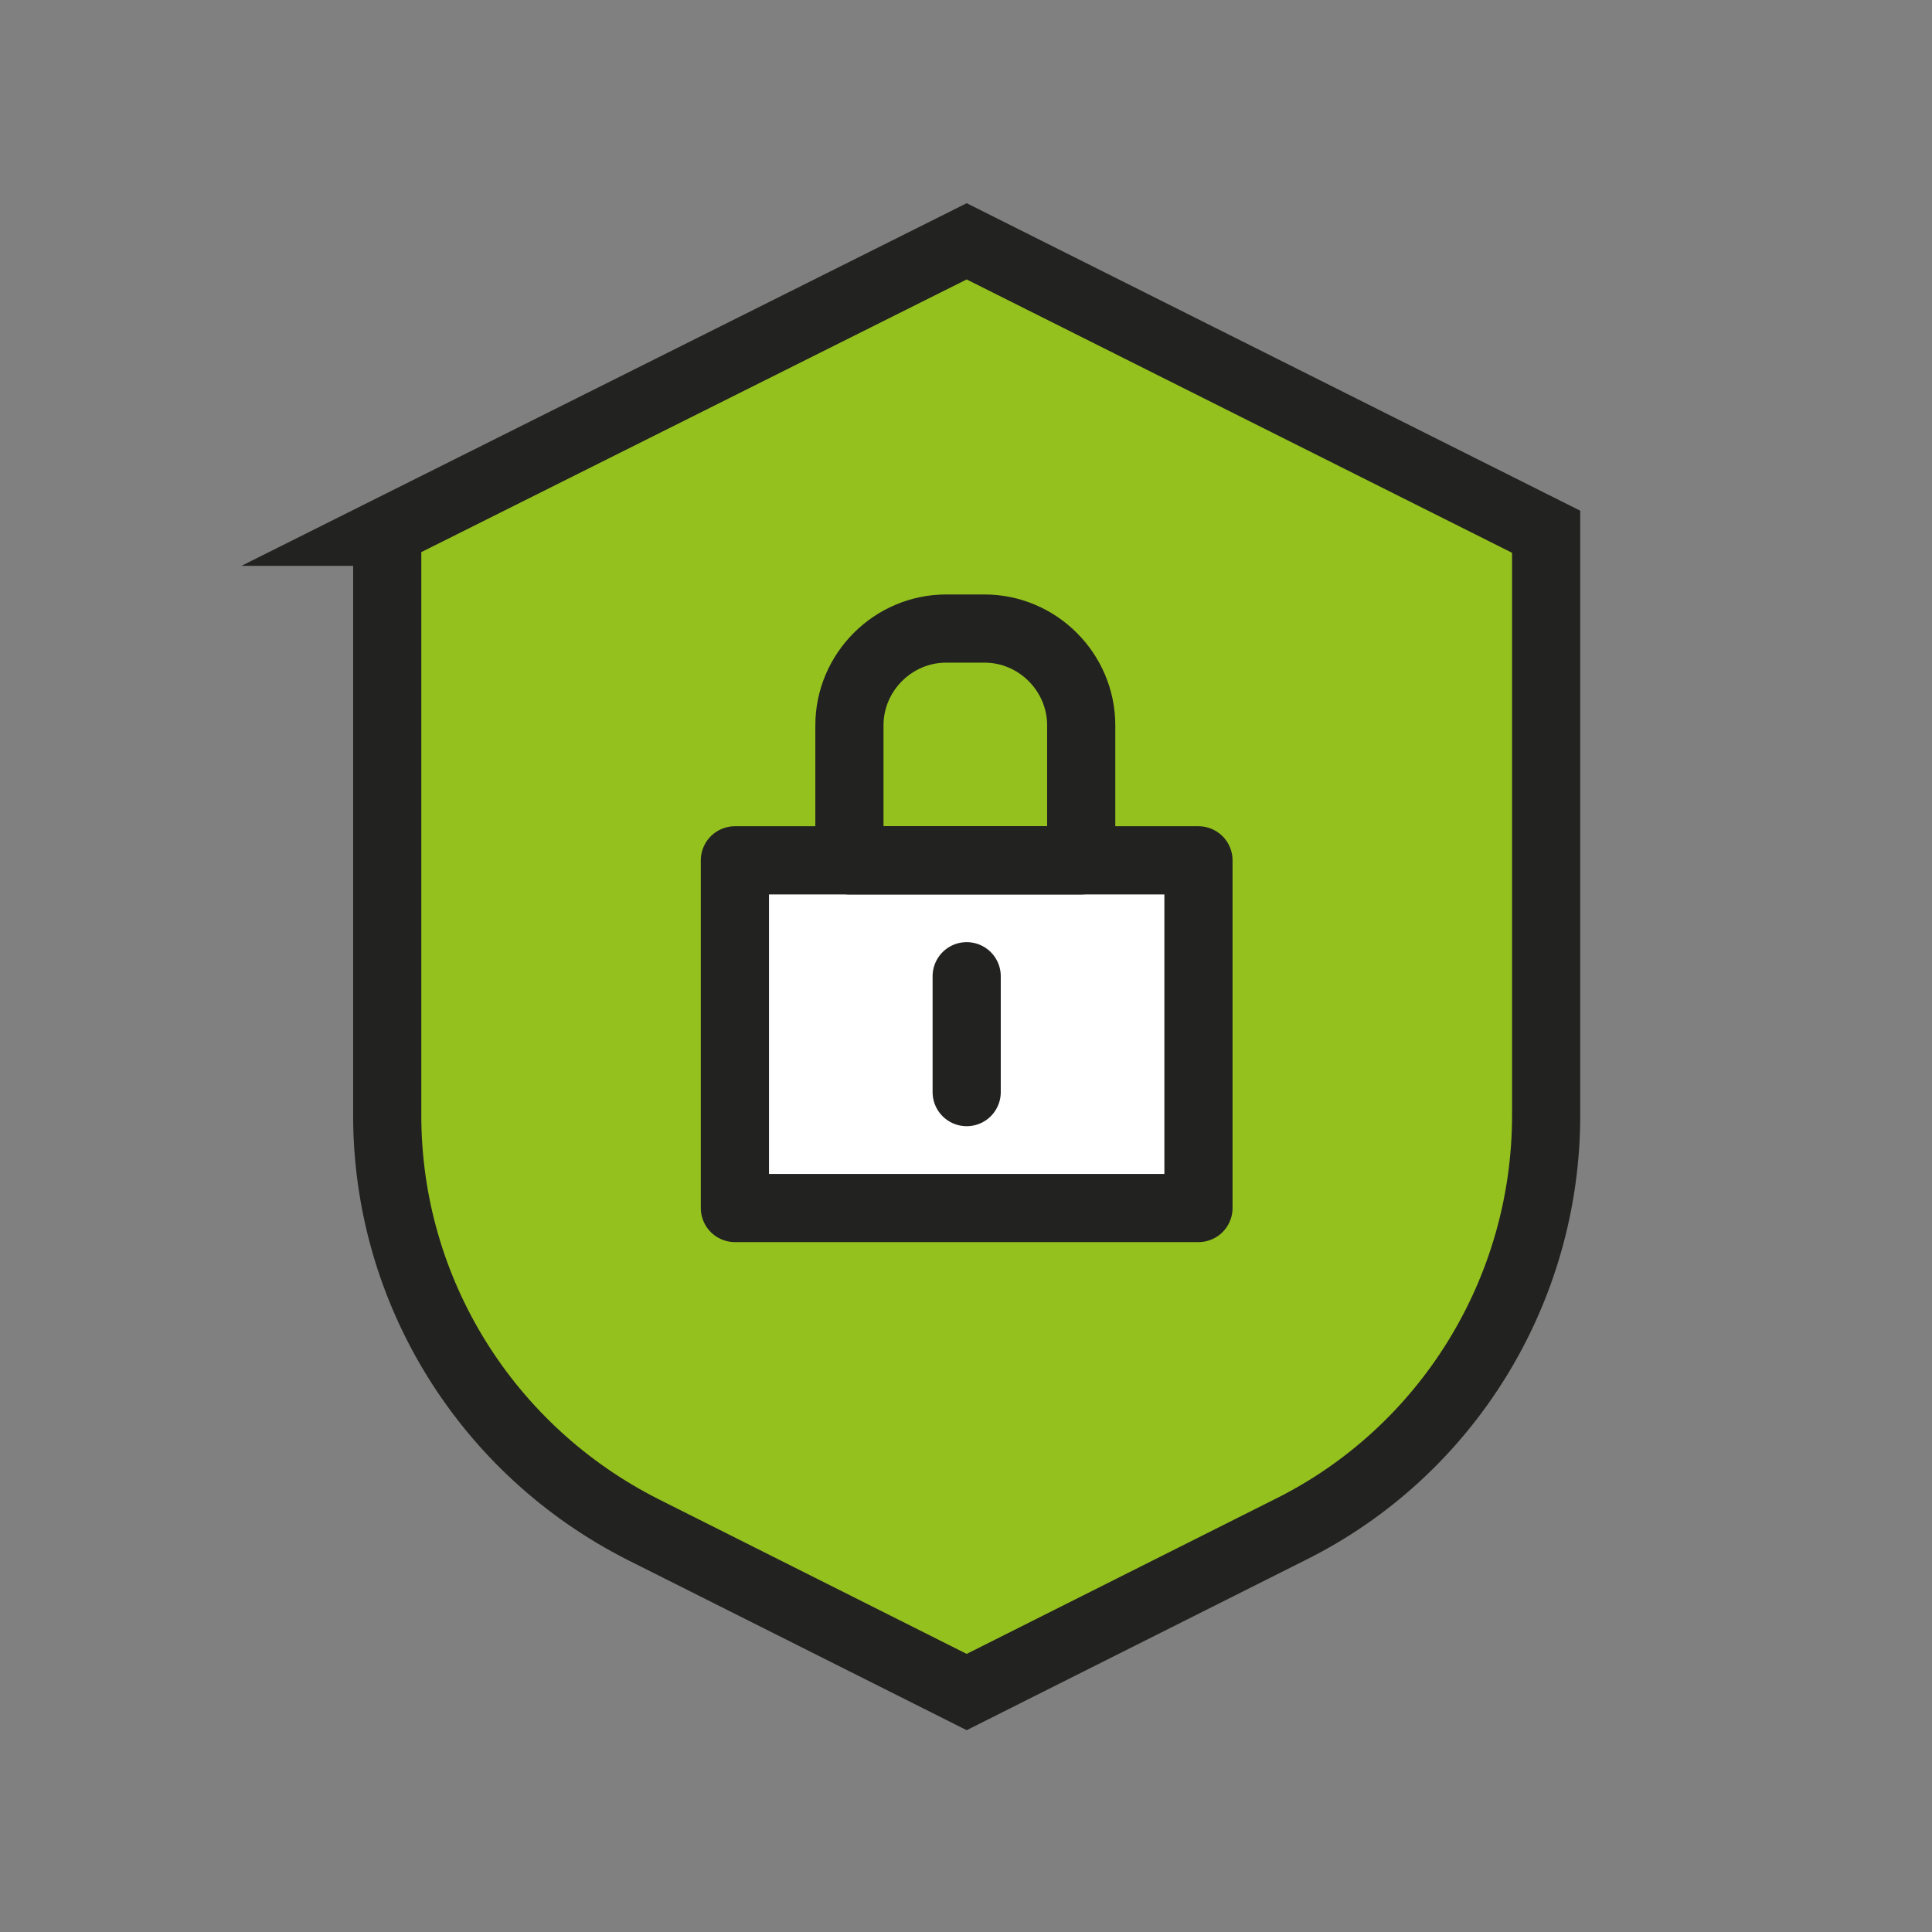
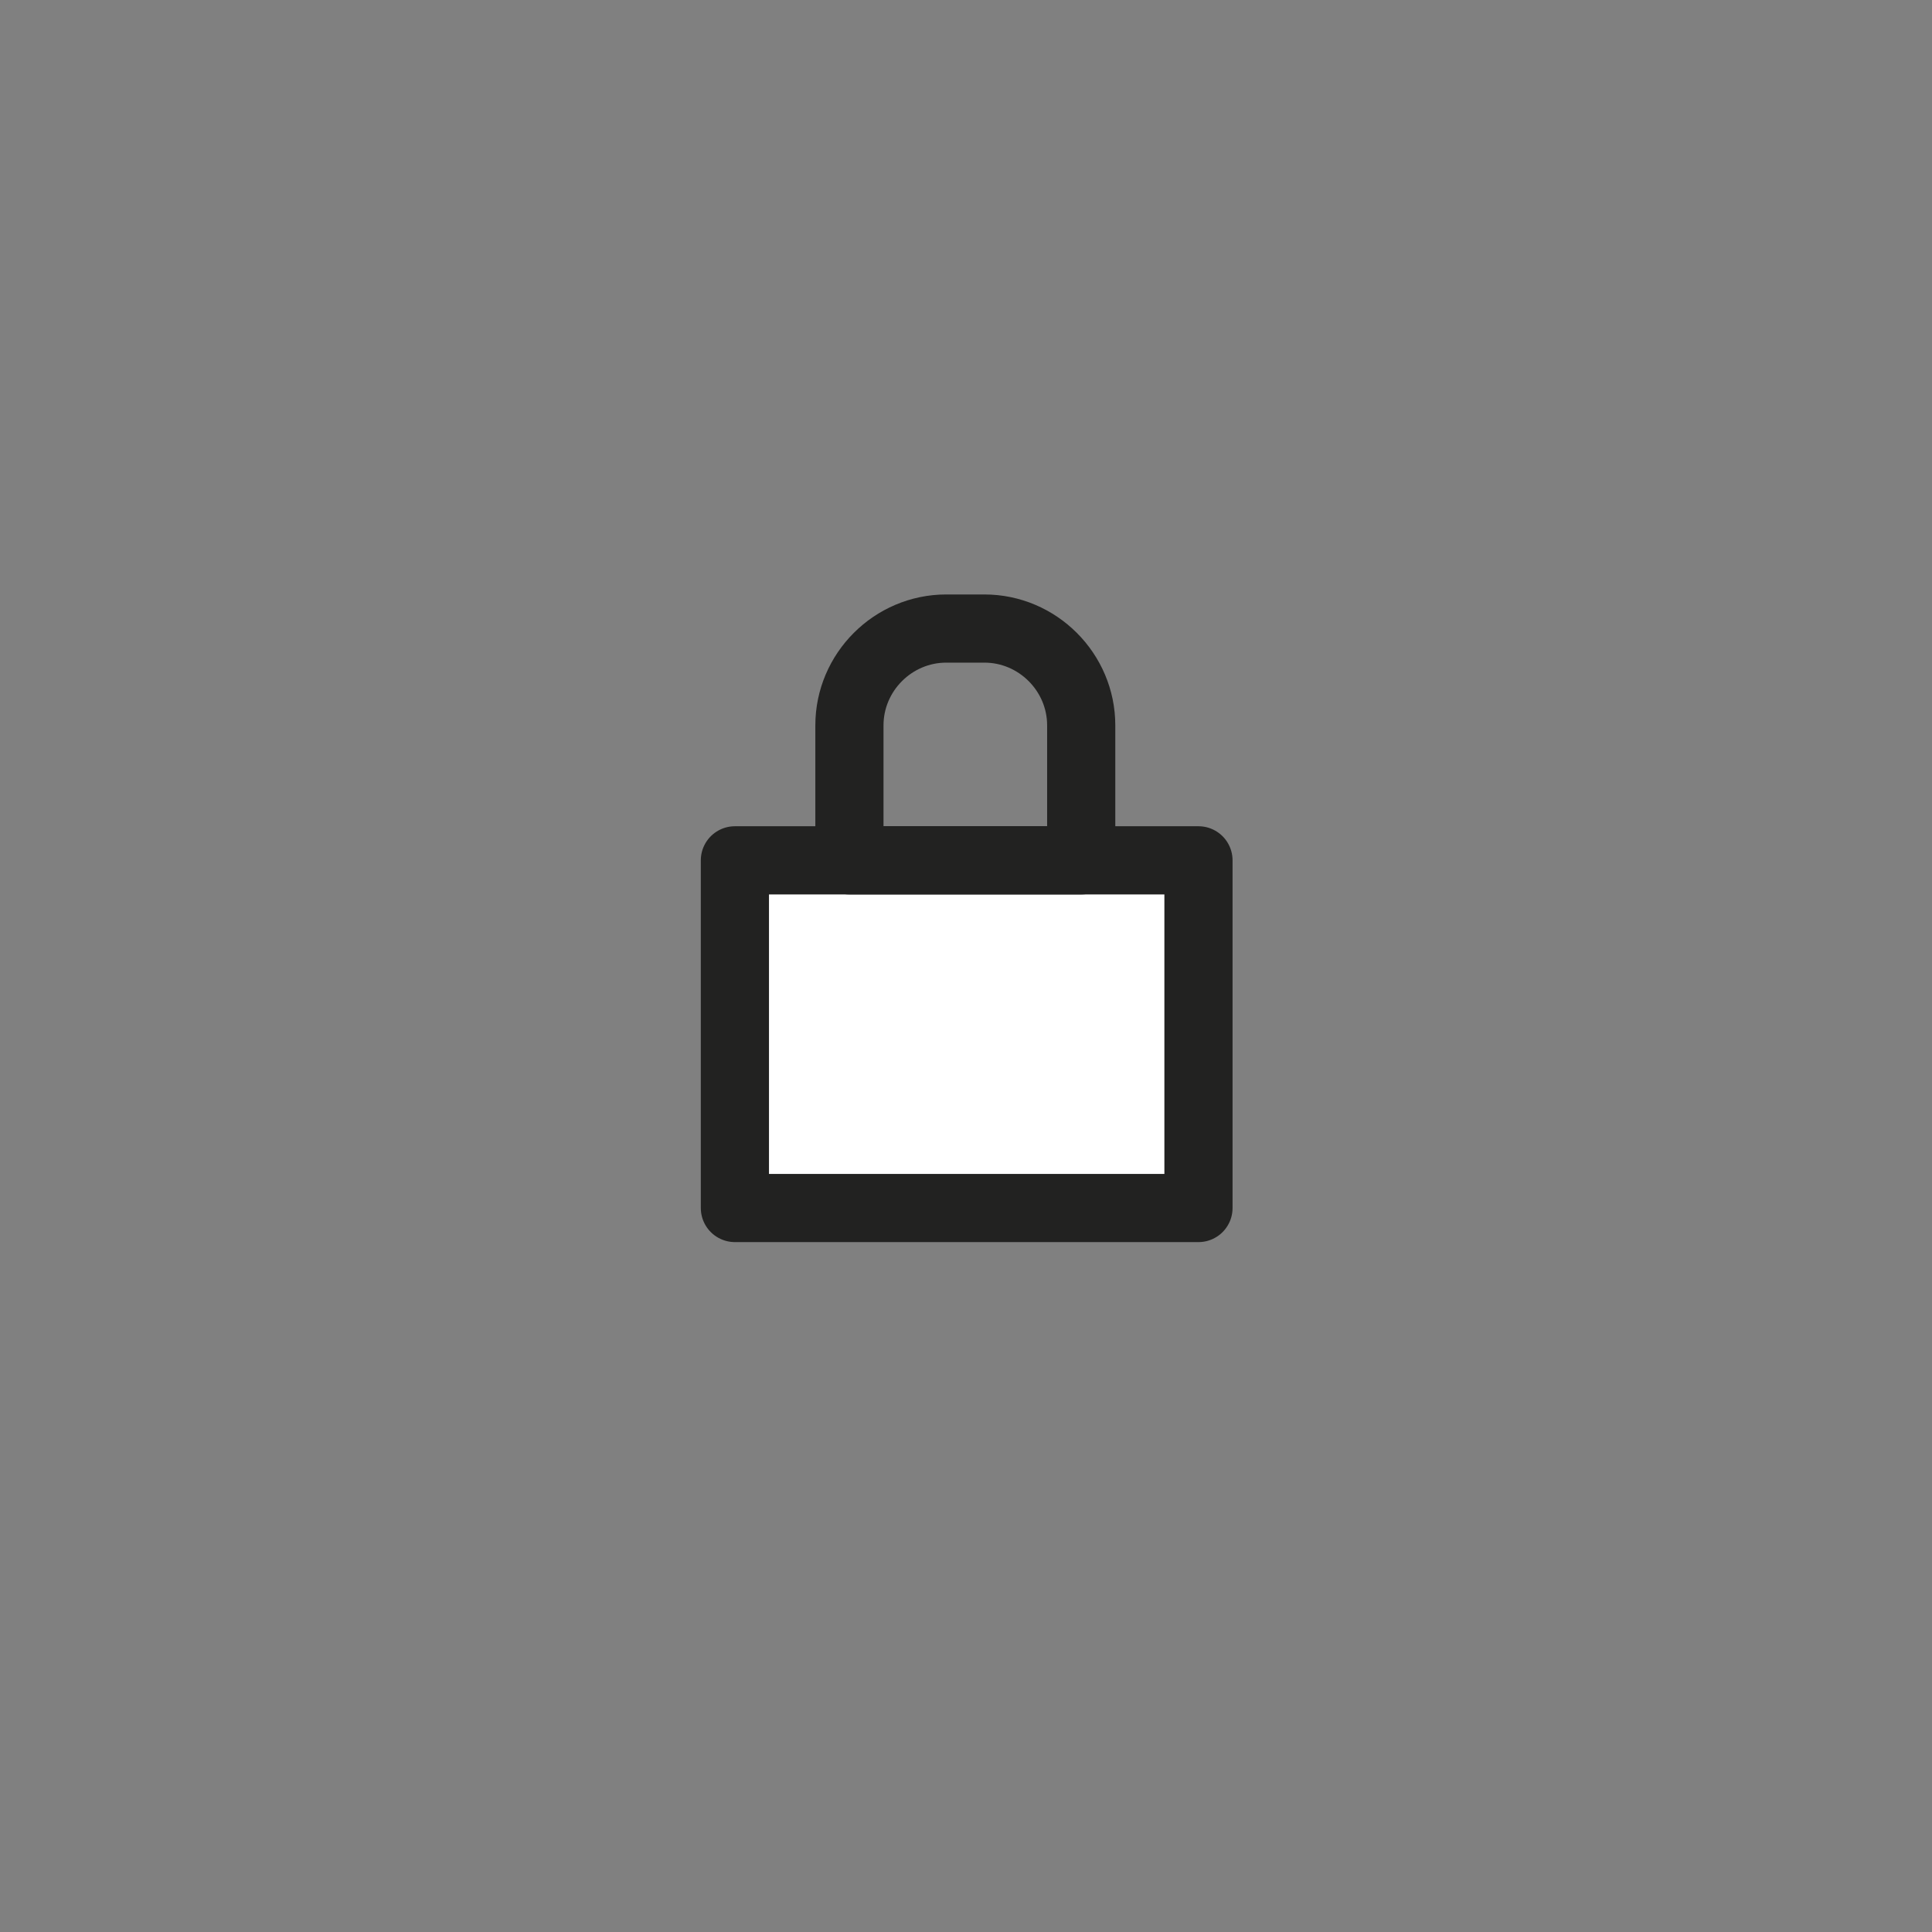
<svg xmlns="http://www.w3.org/2000/svg" id="Icons" viewBox="0 0 14.17 14.17">
  <rect x="0" y="0" width="14.17" height="14.17" fill="#808080" stroke="none" />
  <defs>
    <style>.cls-1{fill:#95c11e;stroke-miterlimit:10;}.cls-1,.cls-2,.cls-3{stroke:#222221;stroke-width:.5px;}.cls-2{fill:#fff;}.cls-2,.cls-3{stroke-linecap:round;stroke-linejoin:round;}.cls-3{fill:none;}</style>
  </defs>
-   <path class="cls-1" d="m2.83,3.9L7.09,1.77l4.25,2.13v4.28c0,1.29-.73,2.47-1.88,3.04l-2.37,1.19-2.37-1.19c-1.15-.58-1.88-1.75-1.88-3.04V3.9Z" />
  <g>
    <rect class="cls-2" x="5.39" y="6.31" width="3.4" height="2.55" />
    <path class="cls-3" d="m6.94,4.61h.28c.39,0,.71.32.71.71v.99h-1.7v-.99c0-.39.32-.71.71-.71Z" />
-     <line class="cls-3" x1="7.09" y1="7.16" x2="7.09" y2="8.01" />
  </g>
</svg>